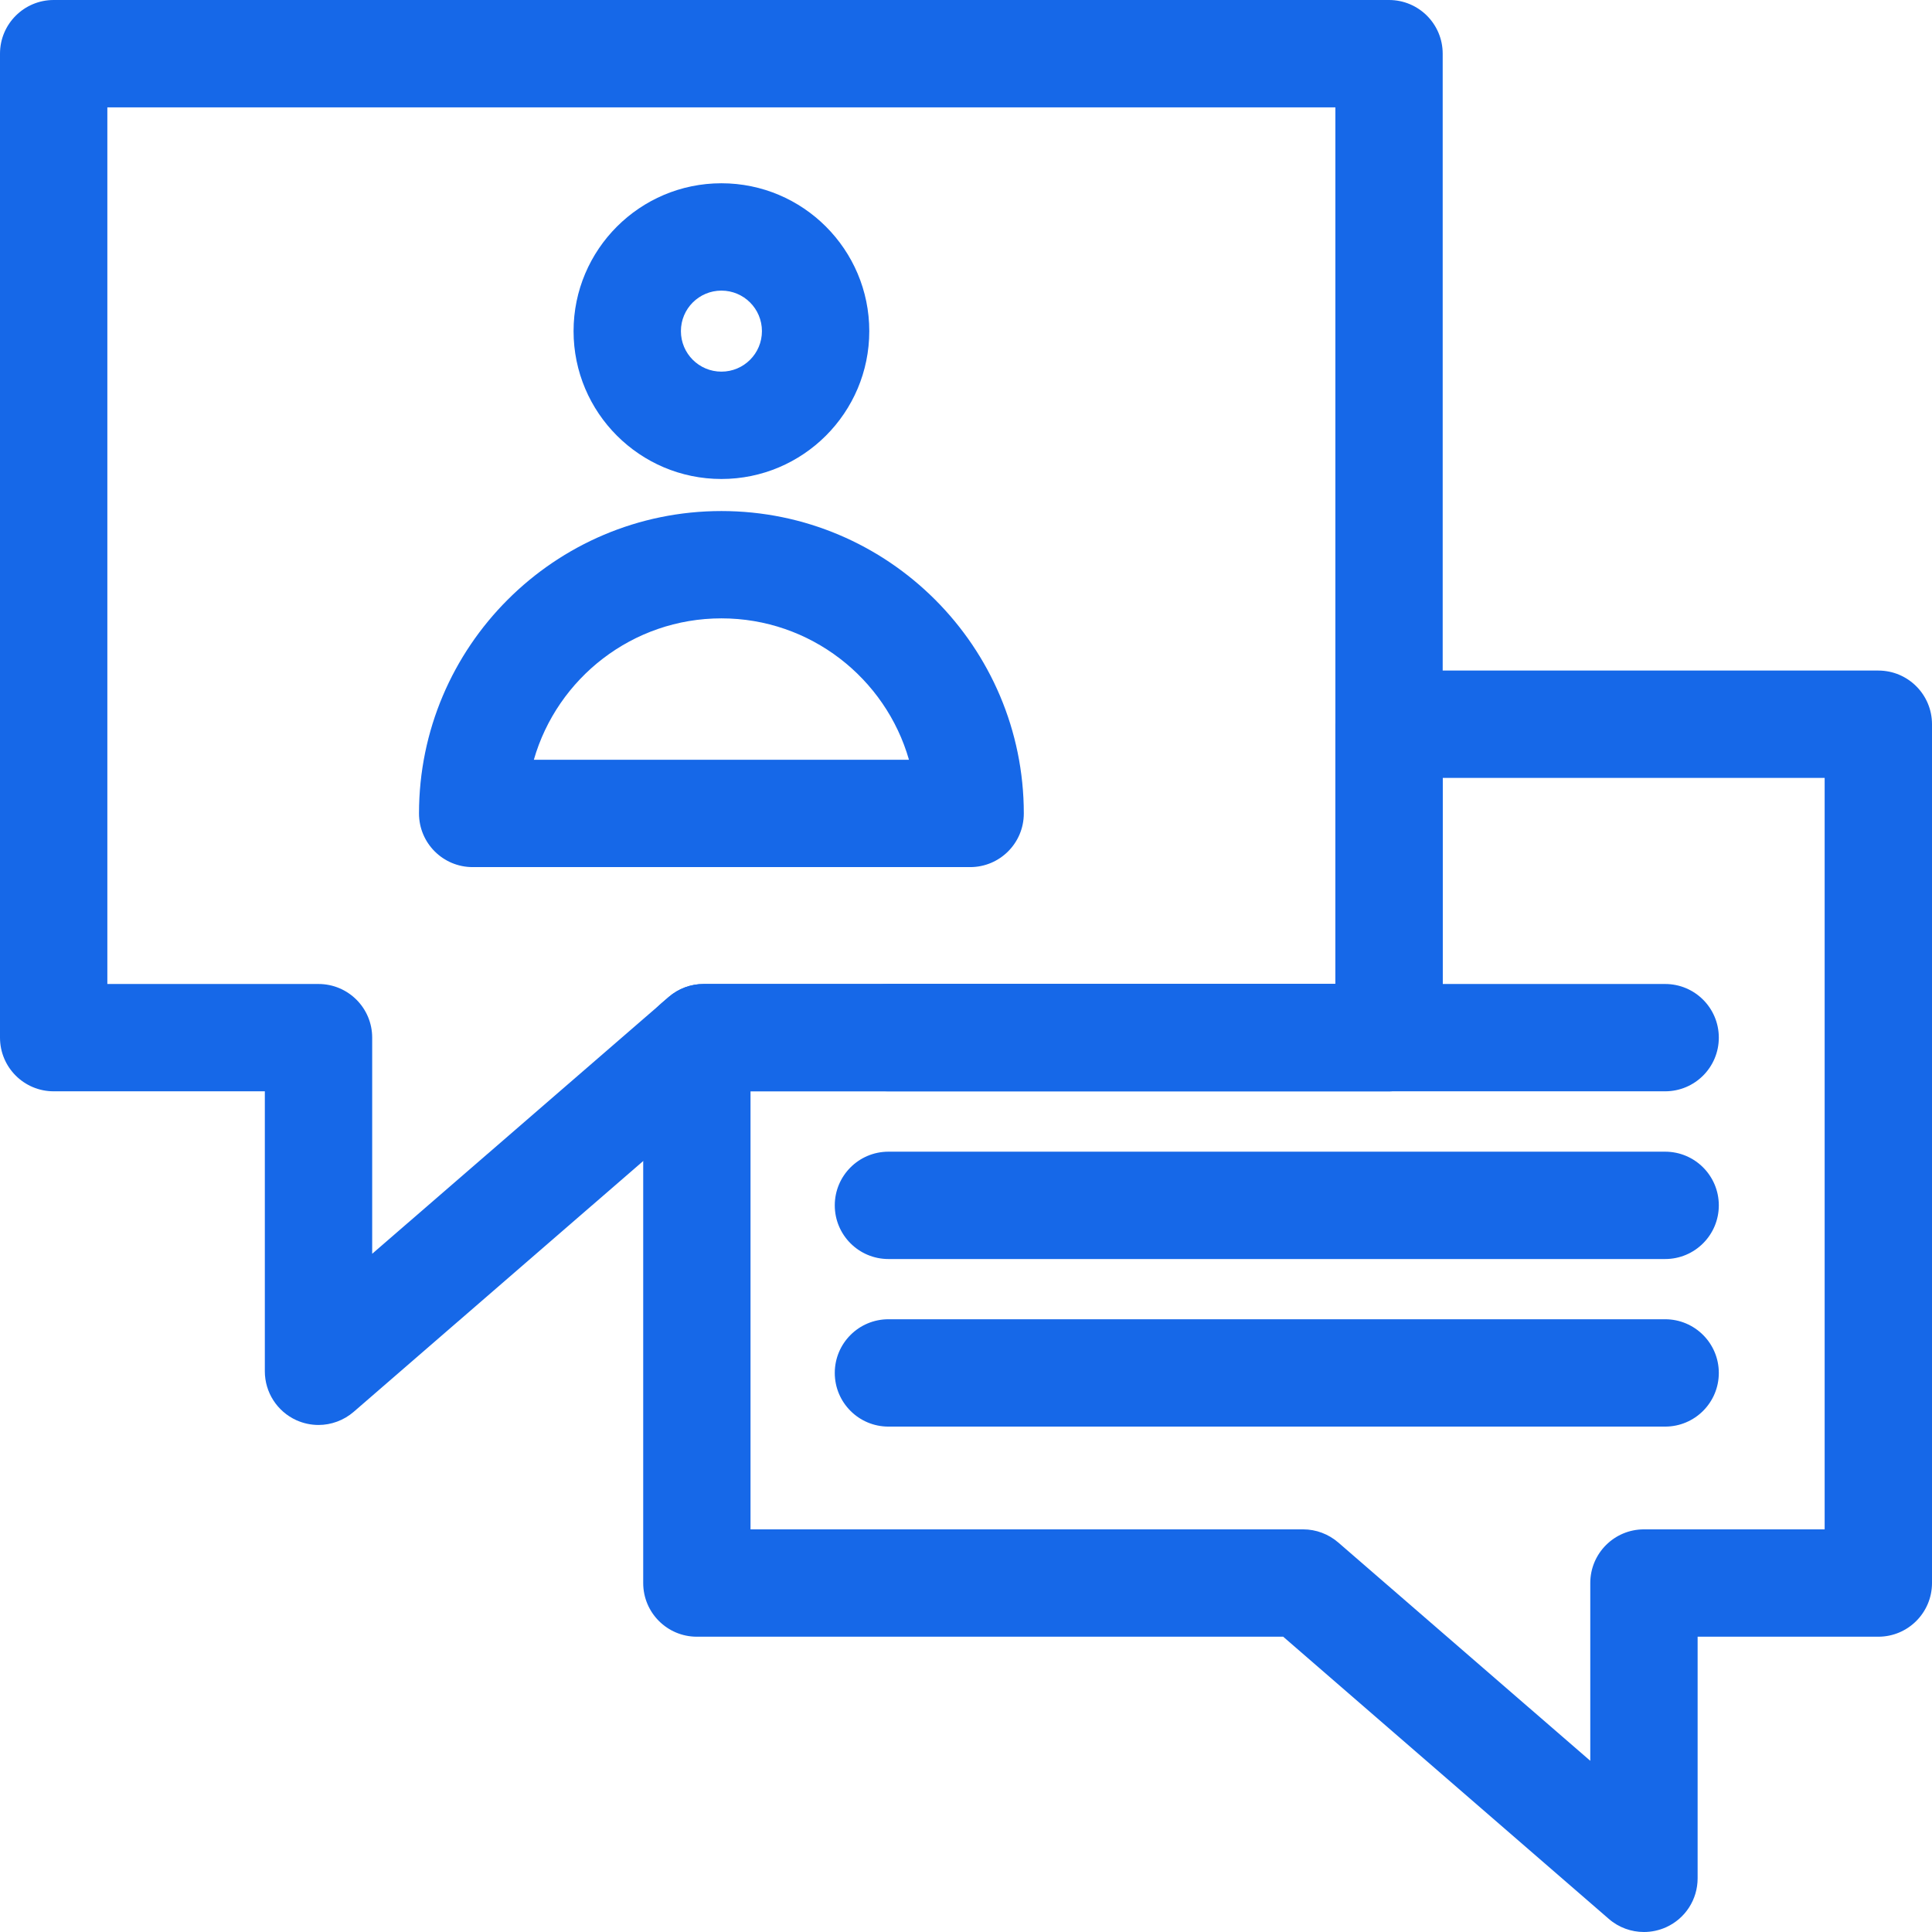
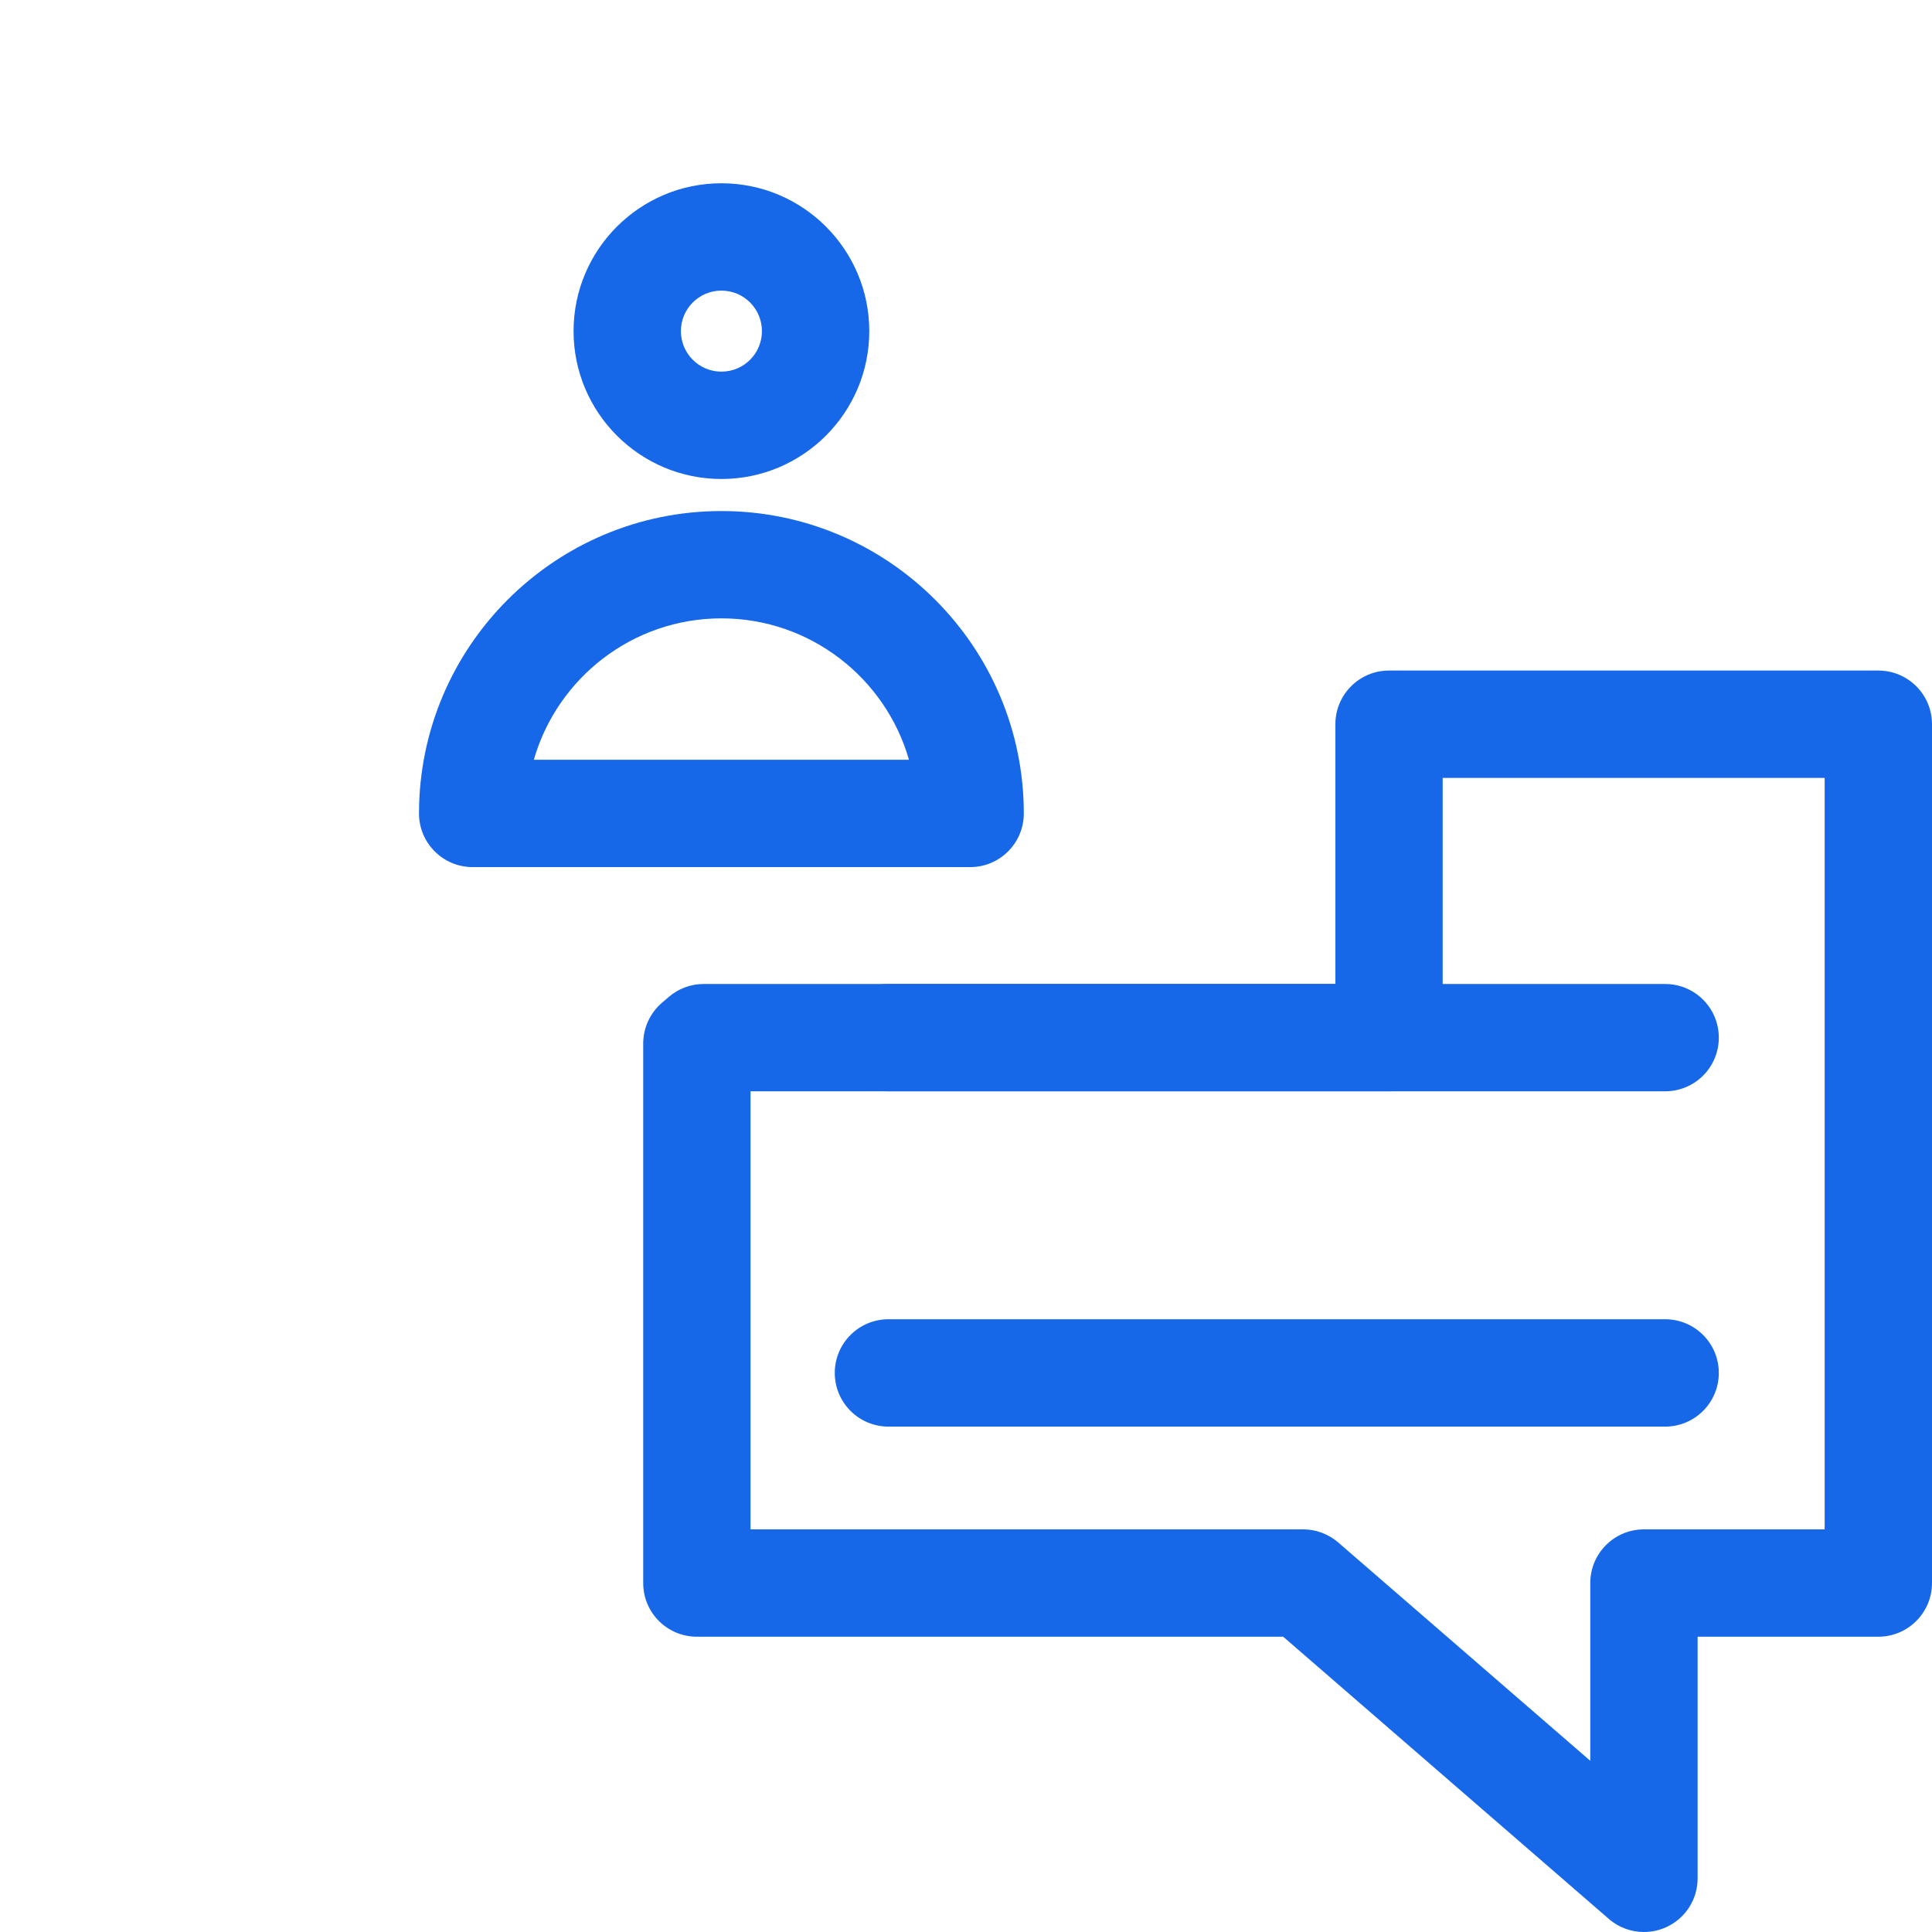
<svg xmlns="http://www.w3.org/2000/svg" width="64" height="64" viewBox="0 0 64 64" fill="none">
  <g clip-path="url(#clip0_17276_994)">
-     <path d="M10.551 47.204C10.302 47.204 10.049 47.151 9.813 47.044C9.182 46.756 8.773 46.124 8.773 45.427V36.151H1.778C0.796 36.151 0 35.356 0 34.373V1.778C0 0.796 0.796 0 1.778 0H46.013C46.996 0 47.791 0.796 47.791 1.778V34.373C47.791 35.356 46.996 36.151 46.013 36.151H23.973L11.716 46.769C11.387 47.053 10.969 47.204 10.551 47.204ZM3.556 32.596H10.551C11.533 32.596 12.329 33.391 12.329 34.373V41.533L22.151 33.027C22.476 32.747 22.884 32.596 23.311 32.596H44.236V3.556H3.556V32.596Z" fill="#1668E8" />
    <path d="M54.458 64C54.04 64 53.622 63.853 53.293 63.565L42.507 54.218H23.084C22.102 54.218 21.307 53.422 21.307 52.44V34.569C21.307 34.053 21.533 33.56 21.924 33.222L22.151 33.027C22.476 32.747 22.884 32.596 23.311 32.596H44.236V23.991C44.236 23.009 45.031 22.213 46.013 22.213H62.222C63.204 22.213 64 23.009 64 23.991V52.44C64 53.422 63.204 54.218 62.222 54.218H56.236V62.222C56.236 62.92 55.831 63.551 55.196 63.84C54.96 63.947 54.707 64 54.458 64ZM24.862 50.662H43.169C43.596 50.662 44.009 50.818 44.333 51.098L52.68 58.329V52.44C52.68 51.458 53.475 50.662 54.458 50.662H60.444V25.769H47.791V34.373C47.791 35.356 46.995 36.151 46.013 36.151H24.862V50.662Z" fill="#1668E8" />
    <path d="M32.138 28.724H15.658C14.675 28.724 13.88 27.929 13.88 26.947C13.88 21.422 18.373 16.929 23.898 16.929C29.422 16.929 33.915 21.422 33.915 26.947C33.915 27.929 33.12 28.724 32.138 28.724ZM17.684 25.169H30.111C29.338 22.467 26.844 20.484 23.898 20.484C20.951 20.484 18.458 22.467 17.684 25.169Z" fill="#1668E8" />
    <path d="M23.898 15.867C21.196 15.867 19 13.671 19 10.969C19 8.267 21.196 6.071 23.898 6.071C26.6 6.071 28.796 8.267 28.796 10.969C28.796 13.671 26.6 15.867 23.898 15.867ZM23.898 9.627C23.156 9.627 22.556 10.227 22.556 10.969C22.556 11.711 23.156 12.311 23.898 12.311C24.64 12.311 25.24 11.711 25.24 10.969C25.24 10.227 24.64 9.627 23.898 9.627Z" fill="#1668E8" />
-     <path d="M55.16 41.707H29.431C28.449 41.707 27.653 40.911 27.653 39.929C27.653 38.947 28.449 38.151 29.431 38.151H55.16C56.142 38.151 56.938 38.947 56.938 39.929C56.938 40.911 56.142 41.707 55.16 41.707Z" fill="#1668E8" />
    <path d="M55.16 36.151H29.431C28.449 36.151 27.653 35.356 27.653 34.373C27.653 33.391 28.449 32.596 29.431 32.596H55.16C56.142 32.596 56.938 33.391 56.938 34.373C56.938 35.356 56.142 36.151 55.16 36.151Z" fill="#1668E8" />
    <path d="M55.16 47.258H29.431C28.449 47.258 27.653 46.462 27.653 45.48C27.653 44.498 28.449 43.702 29.431 43.702H55.16C56.142 43.702 56.938 44.498 56.938 45.48C56.938 46.462 56.142 47.258 55.16 47.258Z" fill="#1668E8" />
  </g>
  <defs>
    <clipPath id="clip0_17276_994">
      <rect width="64" height="64" fill="white" />
    </clipPath>
  </defs>
</svg>